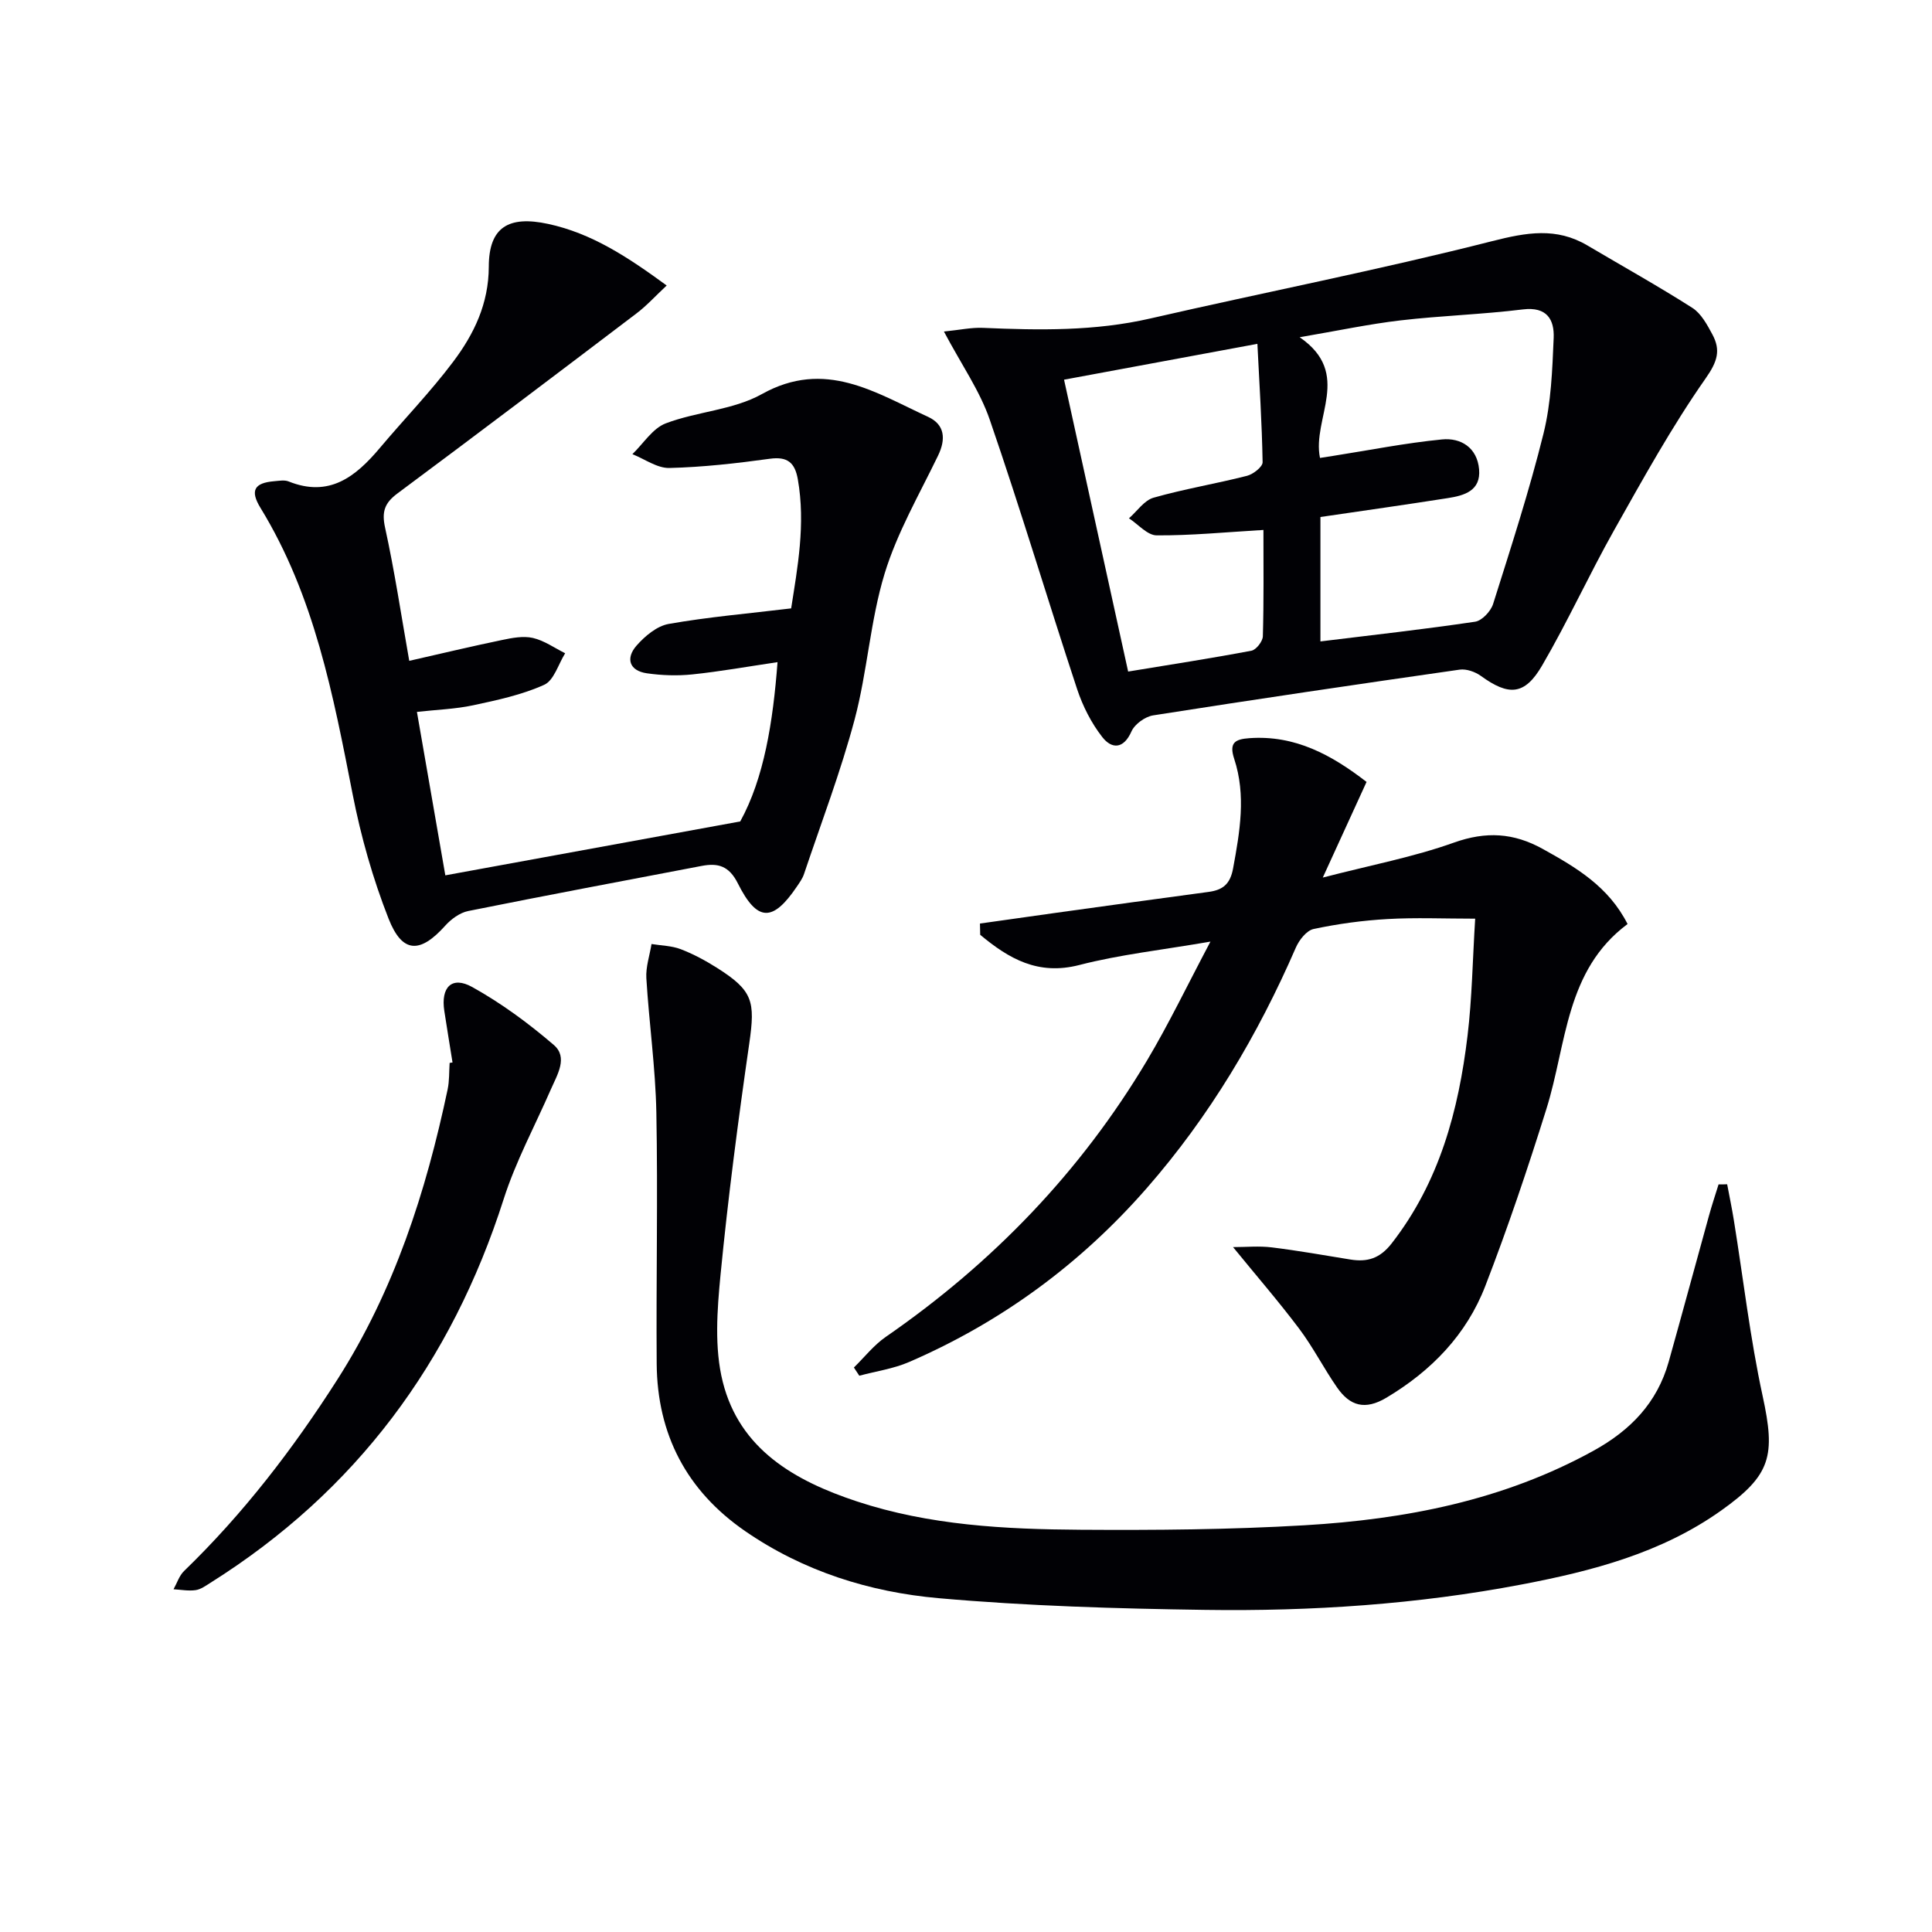
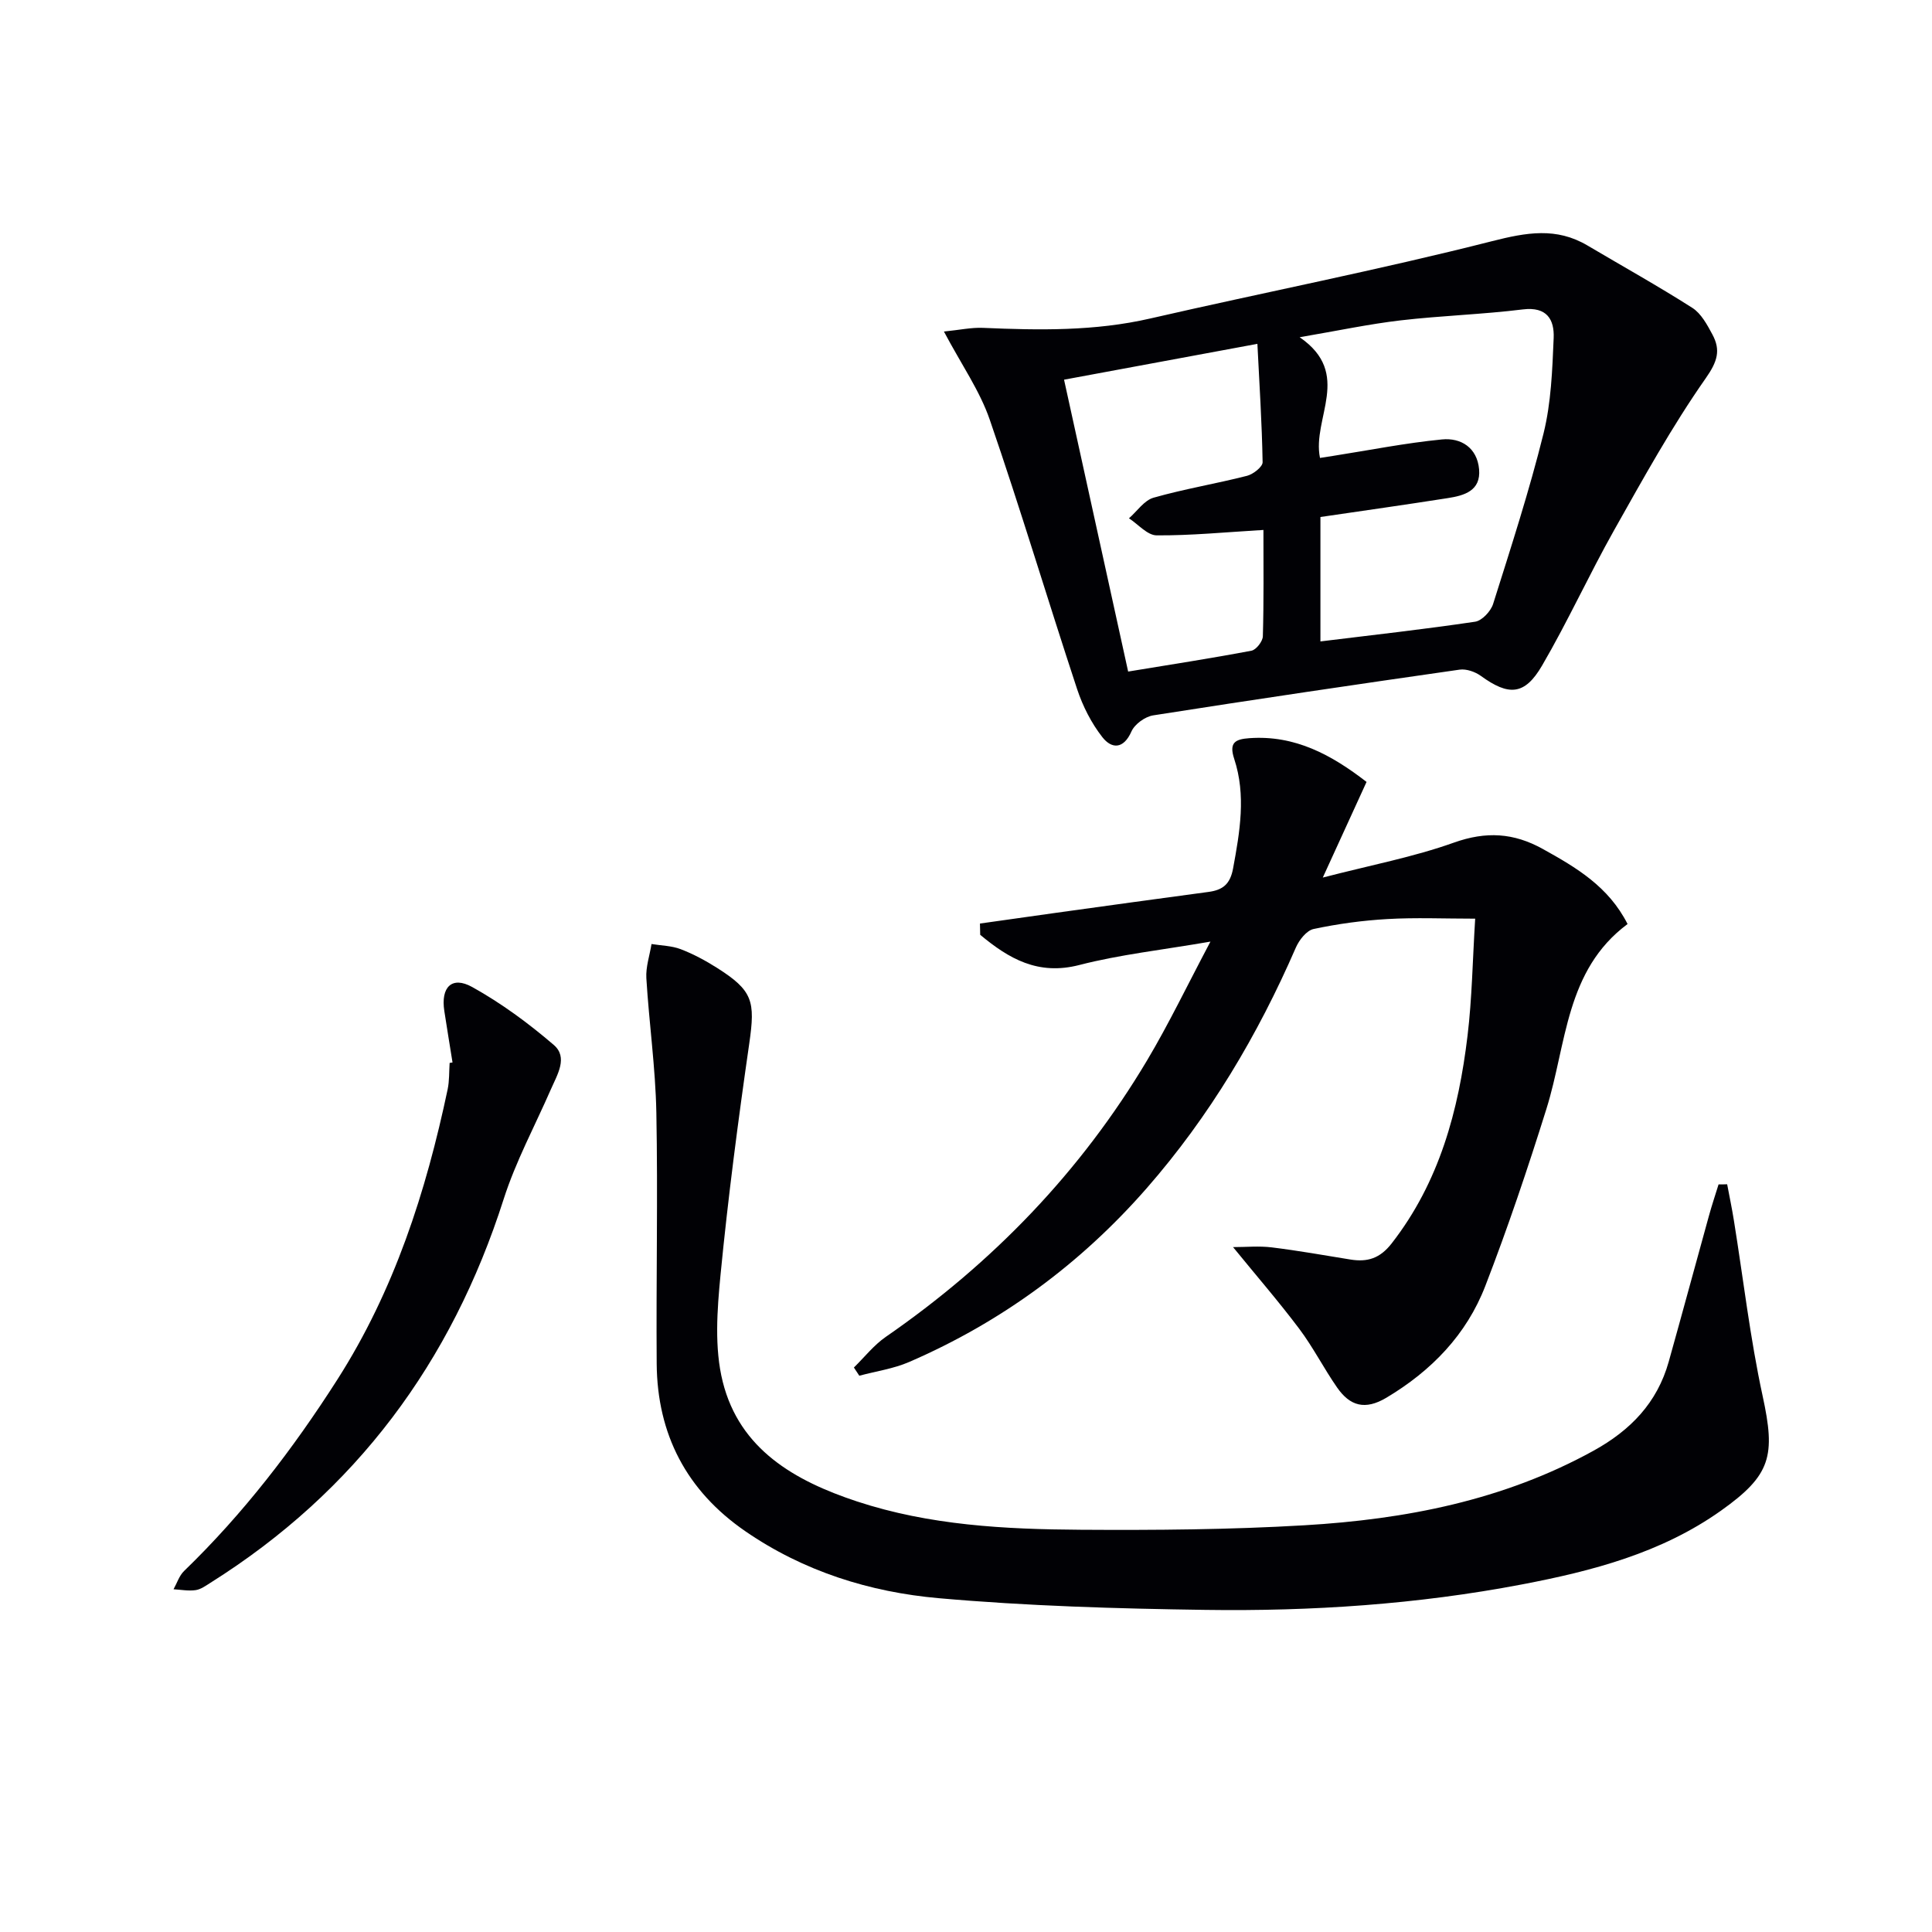
<svg xmlns="http://www.w3.org/2000/svg" enable-background="new 0 0 400 400" viewBox="0 0 400 400">
  <g fill="#010105">
-     <path d="m153.26 170.07c4.93-8.96 6.78-20.58 7.72-32.98-6.28.93-11.95 1.95-17.66 2.54-3.09.32-6.3.21-9.38-.23-3.69-.53-4.42-3.13-2.17-5.71 1.73-1.98 4.23-4.08 6.67-4.51 8.14-1.44 16.4-2.14 25.36-3.22 1.3-8.36 3.02-17.41 1.38-26.73-.6-3.4-2.1-4.76-5.79-4.25-6.9.95-13.86 1.74-20.8 1.91-2.53.06-5.11-1.85-7.66-2.86 2.27-2.19 4.18-5.33 6.89-6.37 6.48-2.47 13.99-2.76 19.9-6.06 13.1-7.32 23.5-.32 34.42 4.7 3.46 1.59 3.75 4.58 2.07 8.04-3.89 8.05-8.47 15.94-11.06 24.42-2.98 9.77-3.57 20.26-6.2 30.17-2.89 10.84-6.91 21.38-10.49 32.03-.31.93-.92 1.77-1.48 2.6-4.98 7.36-8.2 7.36-12.22-.67-1.82-3.63-4.11-4.26-7.49-3.61-16.12 3.08-32.25 6.1-48.34 9.34-1.73.35-3.53 1.67-4.75 3.03-5.19 5.79-8.88 5.79-11.73-1.45-3.25-8.27-5.72-16.98-7.43-25.71-4.03-20.57-7.91-41.09-19.09-59.34-2.22-3.62-1.26-5.18 2.85-5.52.99-.08 2.12-.3 2.98.05 8.42 3.38 13.88-.99 18.88-6.93 5.03-5.98 10.5-11.62 15.19-17.86 4.3-5.72 7.35-11.99 7.37-19.7.02-8.16 4.1-10.6 12.29-8.83 9.01 1.94 16.45 6.83 24.54 12.75-2.3 2.14-4.13 4.18-6.28 5.8-16.45 12.49-32.9 24.94-49.46 37.25-2.66 1.98-3.29 3.77-2.56 7.1 1.98 9.04 3.35 18.22 5 27.56 6.68-1.52 12.92-3.01 19.19-4.31 2.09-.44 4.4-.89 6.41-.43 2.35.54 4.47 2.07 6.68 3.17-1.41 2.25-2.32 5.62-4.34 6.53-4.61 2.08-9.71 3.17-14.7 4.24-3.7.79-7.53.91-11.65 1.37 1.94 11.19 3.84 22.1 5.88 33.84 20.08-3.67 39.83-7.28 61.06-11.16z" />
    <path d="m195.43 68.64c3.29-.33 5.72-.87 8.11-.76 11.61.5 23.14.7 34.61-1.94 23.57-5.41 47.34-10.05 70.77-16.01 7.13-1.81 13.29-2.92 19.74.89 7.25 4.29 14.62 8.39 21.72 12.92 1.82 1.16 3.07 3.49 4.15 5.5 1.76 3.27 1.06 5.6-1.38 9.08-7.01 10-12.95 20.77-18.96 31.44-5.19 9.22-9.59 18.9-14.92 28.04-3.61 6.19-6.91 6.32-12.67 2.14-1.18-.85-2.99-1.49-4.38-1.3-21.18 3.03-42.34 6.15-63.47 9.47-1.67.26-3.82 1.81-4.49 3.32-1.66 3.75-4.12 3.63-6.03 1.19-2.28-2.91-4.06-6.43-5.23-9.96-6.12-18.54-11.71-37.27-18.07-55.73-2.06-6.02-5.88-11.45-9.5-18.29zm77.95 38.4v25.76c10.95-1.34 21.51-2.52 32.02-4.08 1.43-.21 3.25-2.16 3.73-3.67 3.69-11.7 7.49-23.4 10.44-35.3 1.58-6.38 1.82-13.14 2.1-19.76.16-3.81-1.38-6.54-6.37-5.93-8.41 1.04-16.91 1.29-25.32 2.27-6.51.76-12.94 2.13-20.9 3.49 11.03 7.57 2.51 16.77 4.21 24.99 1.05-.17 1.84-.29 2.63-.41 7.54-1.18 15.04-2.68 22.62-3.42 3.94-.39 7.29 1.71 7.69 6.18.39 4.46-3.07 5.44-6.49 5.97-8.67 1.36-17.35 2.59-26.36 3.91zm-11.8 2.68c-7.94.47-15.03 1.17-22.11 1.12-1.92-.01-3.82-2.29-5.73-3.53 1.69-1.47 3.15-3.72 5.1-4.27 6.36-1.81 12.93-2.89 19.35-4.53 1.28-.33 3.23-1.86 3.22-2.81-.14-8.07-.66-16.13-1.08-24.51-13.79 2.55-26.61 4.93-40.03 7.42 4.45 20.25 8.83 40.19 13.27 60.43 8.92-1.47 17.25-2.75 25.53-4.32.98-.19 2.33-1.93 2.36-2.98.21-7.29.12-14.59.12-22.02z" />
    <path d="m202.89 191.21c5.24-.74 10.49-1.49 15.74-2.22 10.53-1.46 21.06-2.92 31.6-4.33 2.94-.4 4.47-1.6 5.07-4.88 1.4-7.59 2.71-15.13.23-22.66-1.11-3.37.18-4.08 3.15-4.29 9.45-.67 17.01 3.46 24.25 9.06-2.86 6.25-5.64 12.33-9.06 19.8 9.96-2.58 18.78-4.25 27.13-7.23 6.67-2.38 12.38-2.05 18.44 1.32 6.9 3.83 13.58 7.75 17.53 15.53-12.88 9.57-12.59 24.82-16.79 38.24-3.86 12.34-8 24.63-12.66 36.69-3.89 10.07-11.11 17.54-20.46 23.13-4.46 2.67-7.58 1.7-10.22-2.09-2.75-3.95-4.95-8.31-7.84-12.16-4.27-5.68-8.94-11.06-13.71-16.92 2.68 0 5.4-.27 8.04.06 5.44.67 10.84 1.63 16.25 2.51 3.53.57 6.12-.21 8.56-3.35 9.88-12.7 13.84-27.49 15.7-43 .93-7.73 1.04-15.56 1.58-24.22-6.5 0-12.34-.26-18.16.08-5.13.29-10.27.99-15.29 2.06-1.46.31-3 2.28-3.68 3.85-7.88 18.12-17.85 34.92-30.89 49.83-13.7 15.66-30.08 27.7-49.16 35.96-3.25 1.41-6.88 1.92-10.33 2.85-.37-.57-.75-1.13-1.12-1.7 2.19-2.14 4.13-4.64 6.61-6.35 22.1-15.27 40.35-34.17 54.11-57.27 4.48-7.53 8.28-15.46 13.1-24.56-10.08 1.74-18.76 2.68-27.13 4.84-8.59 2.22-14.63-1.33-20.54-6.25-.02-.78-.04-1.56-.05-2.33z" />
    <path d="m357.59 245.19c.47 2.51 1 5.01 1.4 7.53 1.95 12.1 3.35 24.32 5.94 36.28 2.7 12.42 1.78 16.38-8.61 23.76-12.37 8.78-26.66 12.5-41.23 15.28-21.64 4.13-43.56 5.58-65.53 5.27-18.41-.26-36.86-.8-55.19-2.42-14.29-1.26-28.01-5.56-40.08-13.88-12.13-8.36-18.22-20.03-18.33-34.69-.13-17.33.26-34.67-.07-52-.18-9.27-1.51-18.52-2.07-27.79-.14-2.33.69-4.72 1.07-7.08 2.03.33 4.17.35 6.05 1.07 2.61 1 5.13 2.36 7.5 3.86 7.45 4.72 7.95 6.9 6.69 15.64-2.3 15.93-4.39 31.89-5.95 47.9-.71 7.34-1.3 15.17.46 22.18 3.51 14.01 14.94 20.51 27.77 24.75 15.04 4.96 30.67 5.77 46.3 5.87 15.47.1 30.97-.02 46.4-.93 20.85-1.23 41.13-5.14 59.79-15.42 7.69-4.24 13.2-9.94 15.59-18.44 2.82-10.06 5.54-20.15 8.33-30.22.6-2.18 1.32-4.33 1.99-6.49.59.01 1.19-.01 1.78-.03z" />
    <path d="m93.69 219.97c-.57-3.55-1.15-7.1-1.7-10.66-.76-4.92 1.56-7.3 5.77-4.96 6.01 3.34 11.66 7.5 16.89 11.99 3.01 2.58.72 6.17-.6 9.2-3.3 7.56-7.27 14.9-9.77 22.72-10.79 33.79-30.6 60.51-60.71 79.44-.97.61-2 1.37-3.08 1.52-1.48.21-3.04-.09-4.56-.18.71-1.27 1.17-2.8 2.18-3.78 12.26-11.86 22.56-25.27 31.72-39.61 11.8-18.46 18.37-38.89 22.85-60.11.37-1.77.29-3.64.41-5.47.2-.03.4-.07.6-.1z" />
  </g>
</svg>